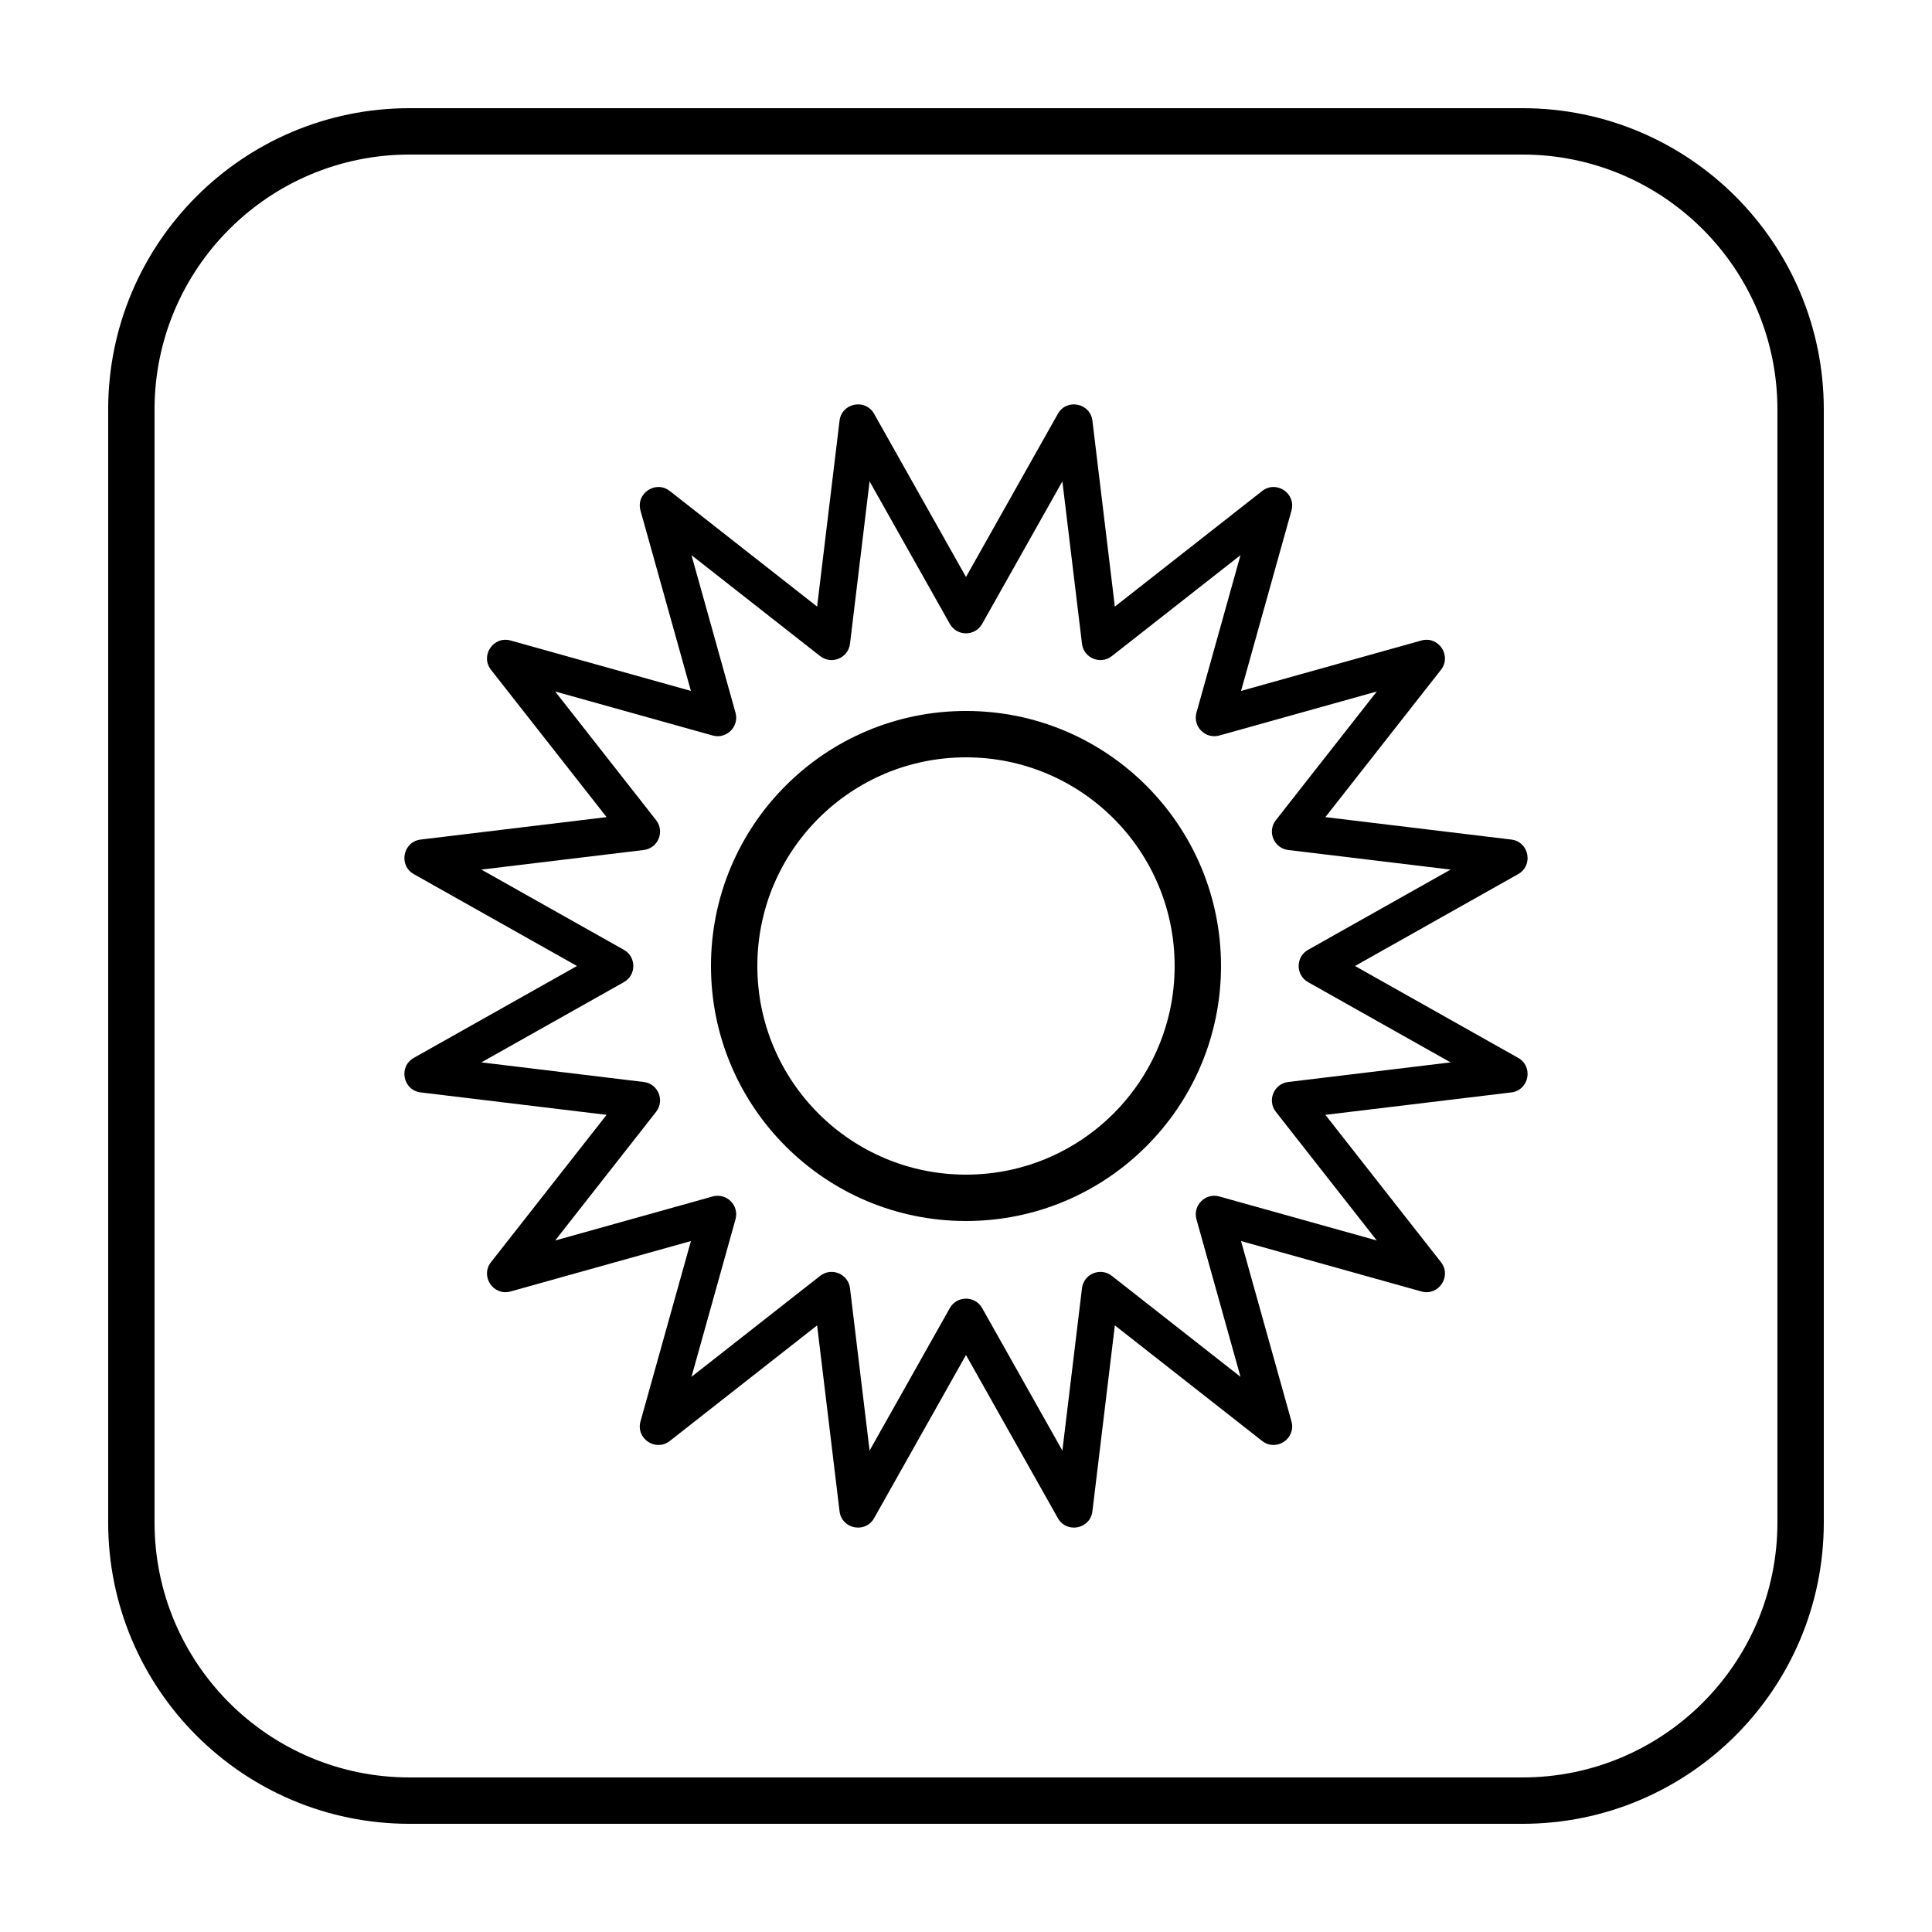
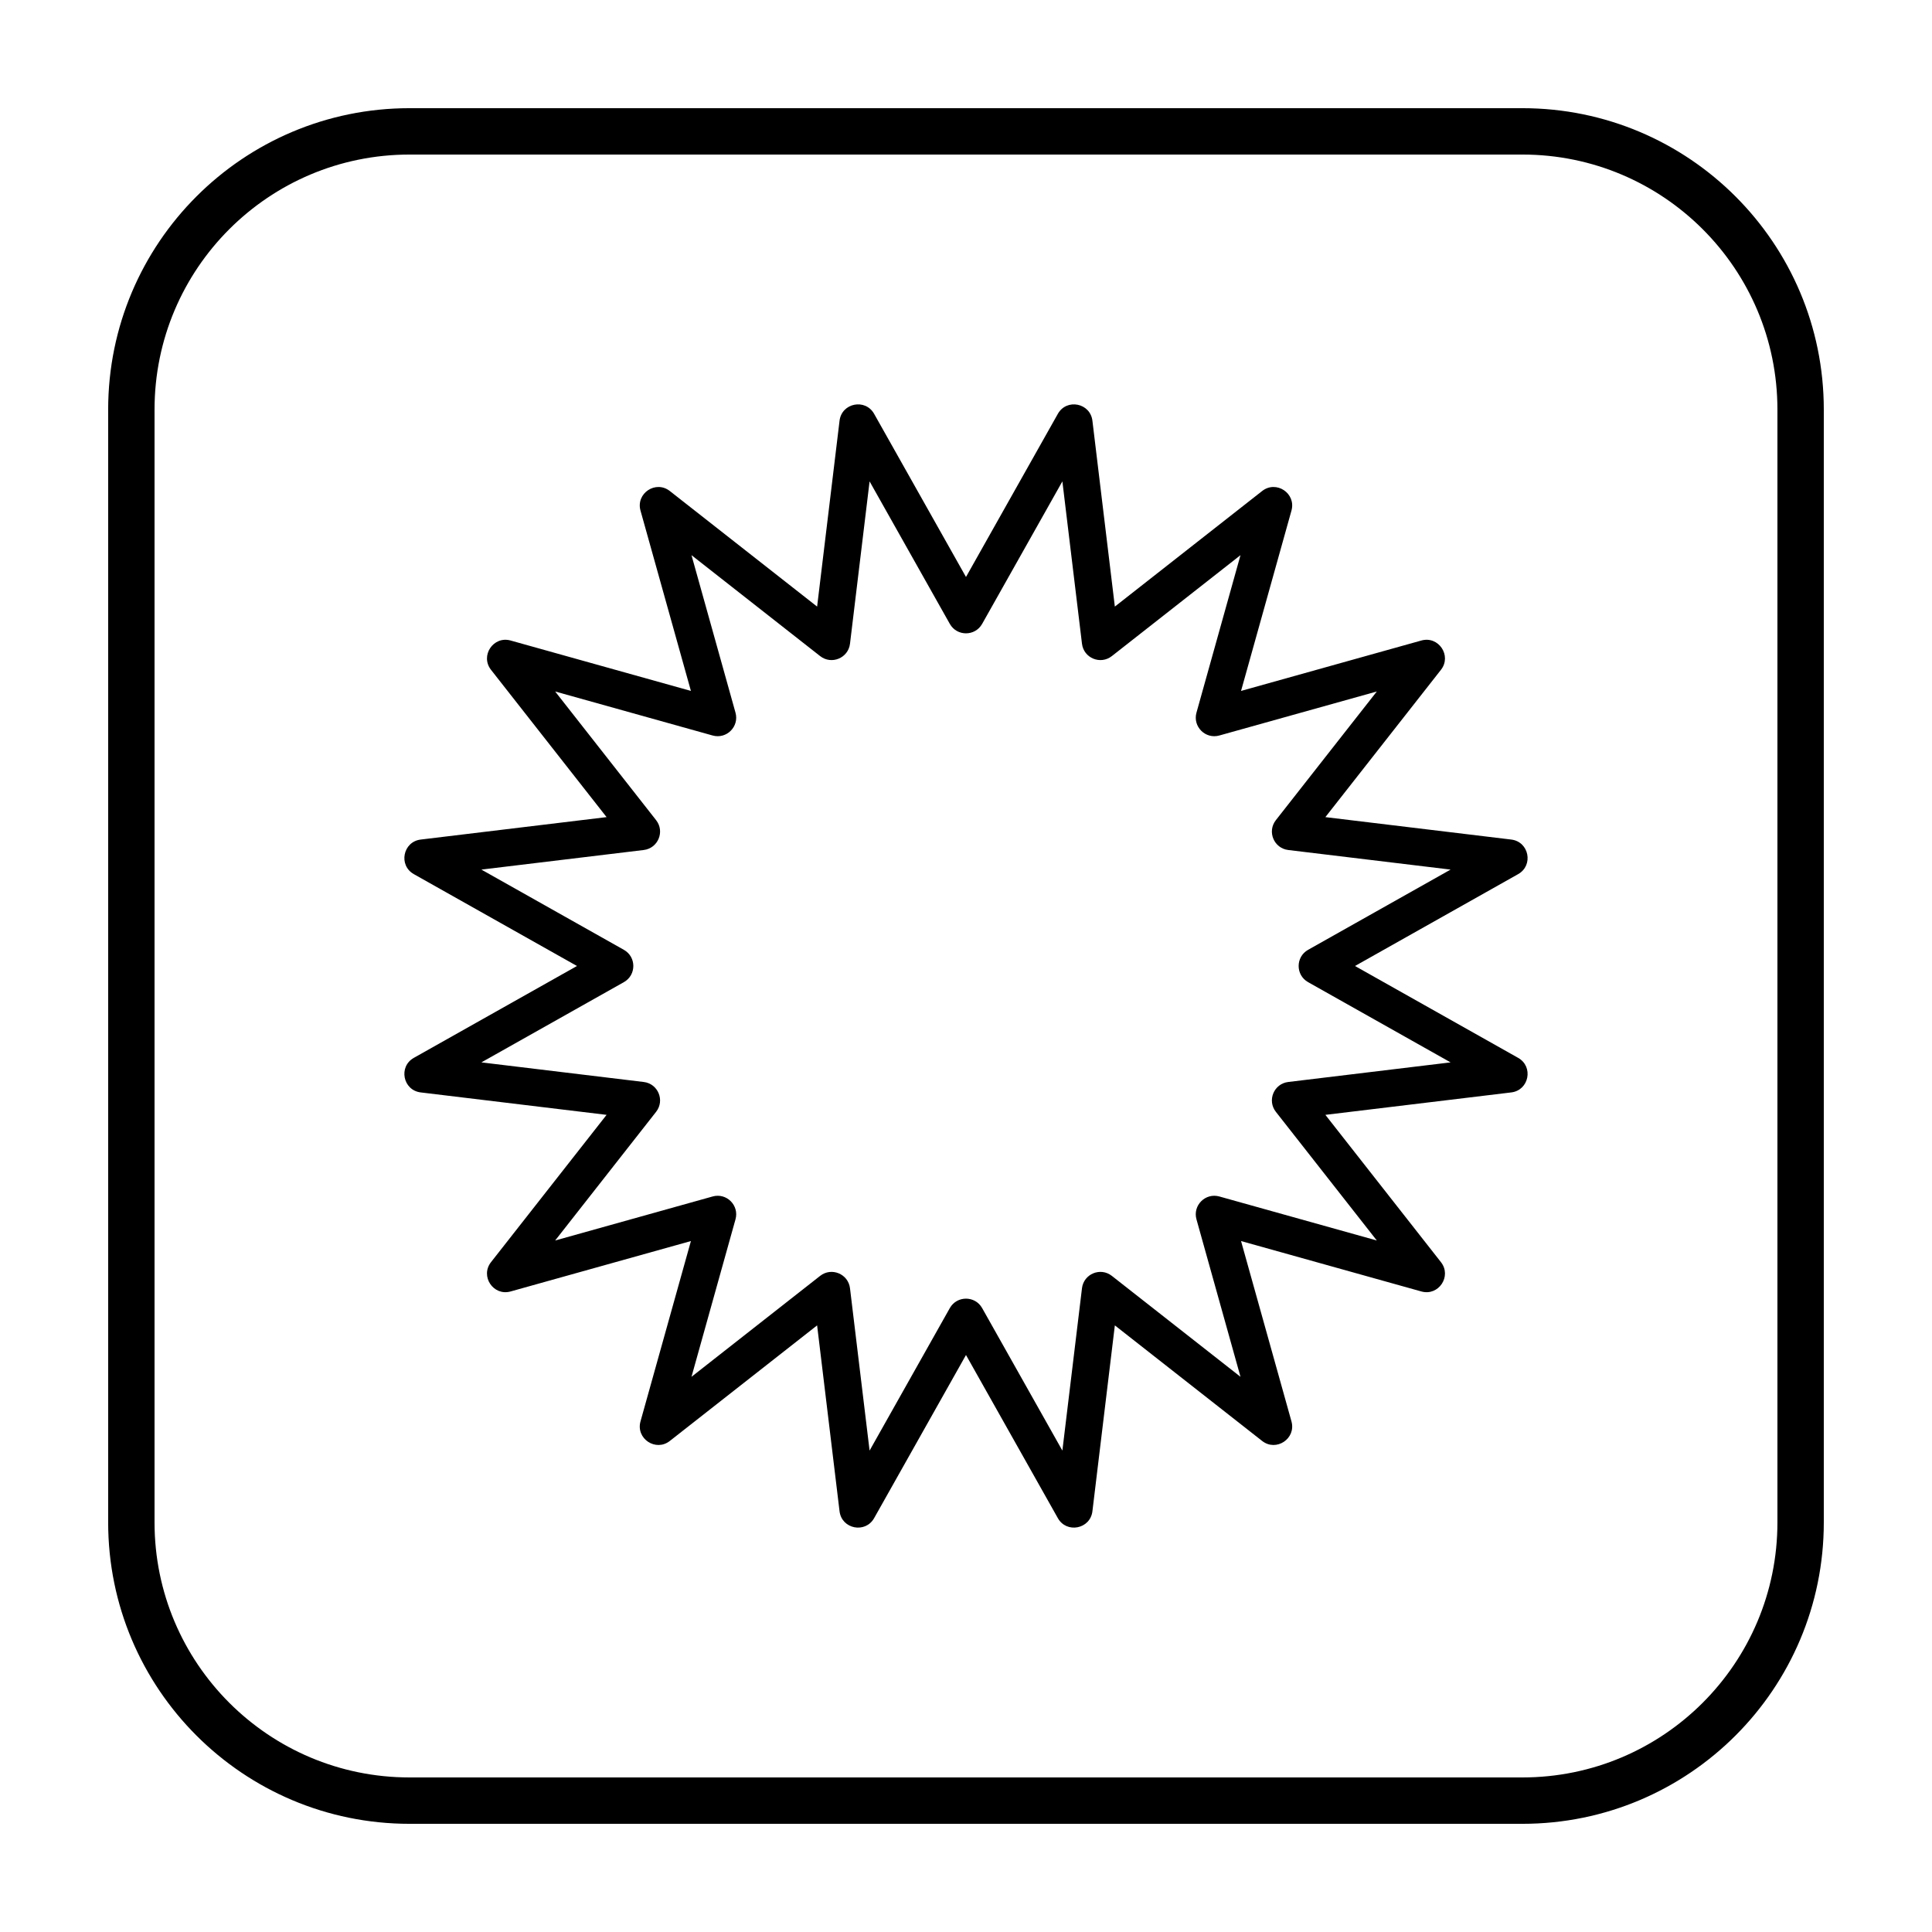
<svg xmlns="http://www.w3.org/2000/svg" fill="#000000" width="800px" height="800px" version="1.1" viewBox="144 144 512 512">
  <g>
    <path d="m252.54 172.67h294.91c44.113 0 79.875 35.762 79.875 79.875v294.91c0 44.113-35.762 79.875-79.875 79.875h-294.91c-44.113 0-79.875-35.762-79.875-79.875v-294.91c0-44.113 35.762-79.875 79.875-79.875zm0 12.289c-37.328 0-67.586 30.258-67.586 67.586v294.91c0 37.328 30.258 67.586 67.586 67.586h294.91c37.328 0 67.586-30.258 67.586-67.586v-294.91c0-37.328-30.258-67.586-67.586-67.586z" />
    <path d="m374.45 528.42 21.262-37.762c1.879-3.336 6.688-3.336 8.566 0l21.262 37.762 5.195-43.023c0.457-3.805 4.898-5.644 7.914-3.277l34.094 26.75-11.668-41.734c-1.031-3.691 2.367-7.09 6.059-6.059l41.734 11.668-26.75-34.094c-2.367-3.016-0.527-7.457 3.277-7.914l43.023-5.195-37.762-21.262c-3.336-1.879-3.336-6.688 0-8.566l37.762-21.262-43.023-5.191c-3.805-0.461-5.644-4.902-3.277-7.914l26.75-34.094-41.734 11.664c-3.691 1.031-7.09-2.367-6.059-6.055l11.668-41.738-34.094 26.75c-3.016 2.367-7.457 0.527-7.914-3.277l-5.195-43.023-21.262 37.762c-1.879 3.34-6.688 3.34-8.566 0l-21.262-37.762-5.191 43.023c-0.461 3.805-4.902 5.644-7.914 3.277l-34.094-26.75 11.664 41.738c1.031 3.688-2.367 7.086-6.055 6.055l-41.738-11.664 26.75 34.094c2.367 3.012 0.527 7.453-3.277 7.914l-43.023 5.191 37.762 21.262c3.34 1.879 3.34 6.688 0 8.566l-37.762 21.262 43.023 5.195c3.805 0.457 5.644 4.898 3.277 7.914l-26.75 34.094 41.738-11.668c3.688-1.031 7.086 2.367 6.055 6.059l-11.664 41.734 34.094-26.75c3.012-2.367 7.453-0.527 7.914 3.277zm25.547-25.332-24.344 43.234c-2.332 4.141-8.594 2.894-9.164-1.82l-5.945-49.262-39.035 30.629c-3.738 2.93-9.047-0.617-7.769-5.191l13.359-47.785-47.785 13.359c-4.574 1.277-8.121-4.031-5.191-7.769l30.629-39.035-49.258-5.945c-4.719-0.566-5.961-6.832-1.824-9.16l43.234-24.344-43.234-24.344c-4.137-2.332-2.894-8.594 1.824-9.164l49.258-5.945-30.629-39.035c-2.93-3.738 0.617-9.047 5.191-7.769l47.785 13.359-13.359-47.785c-1.277-4.574 4.031-8.121 7.769-5.191l39.035 30.629 5.945-49.258c0.57-4.719 6.832-5.961 9.164-1.824l24.344 43.234 24.344-43.234c2.328-4.137 8.594-2.894 9.16 1.824l5.945 49.258 39.035-30.629c3.738-2.93 9.047 0.617 7.769 5.191l-13.359 47.785 47.785-13.359c4.574-1.277 8.121 4.031 5.191 7.769l-30.629 39.035 49.262 5.945c4.715 0.57 5.961 6.832 1.82 9.164l-43.234 24.344 43.234 24.344c4.141 2.328 2.894 8.594-1.82 9.16l-49.262 5.945 30.629 39.035c2.93 3.738-0.617 9.047-5.191 7.769l-47.785-13.359 13.359 47.785c1.277 4.574-4.031 8.121-7.769 5.191l-39.035-30.629-5.945 49.262c-0.566 4.715-6.832 5.961-9.16 1.82z" />
-     <path d="m400 467.58c-37.328 0-67.586-30.258-67.586-67.582 0-37.328 30.258-67.586 67.586-67.586 37.324 0 67.582 30.258 67.582 67.586 0 37.324-30.258 67.582-67.582 67.582zm0-12.289c30.539 0 55.293-24.754 55.293-55.293s-24.754-55.297-55.293-55.297-55.297 24.758-55.297 55.297 24.758 55.293 55.297 55.293z" />
  </g>
</svg>